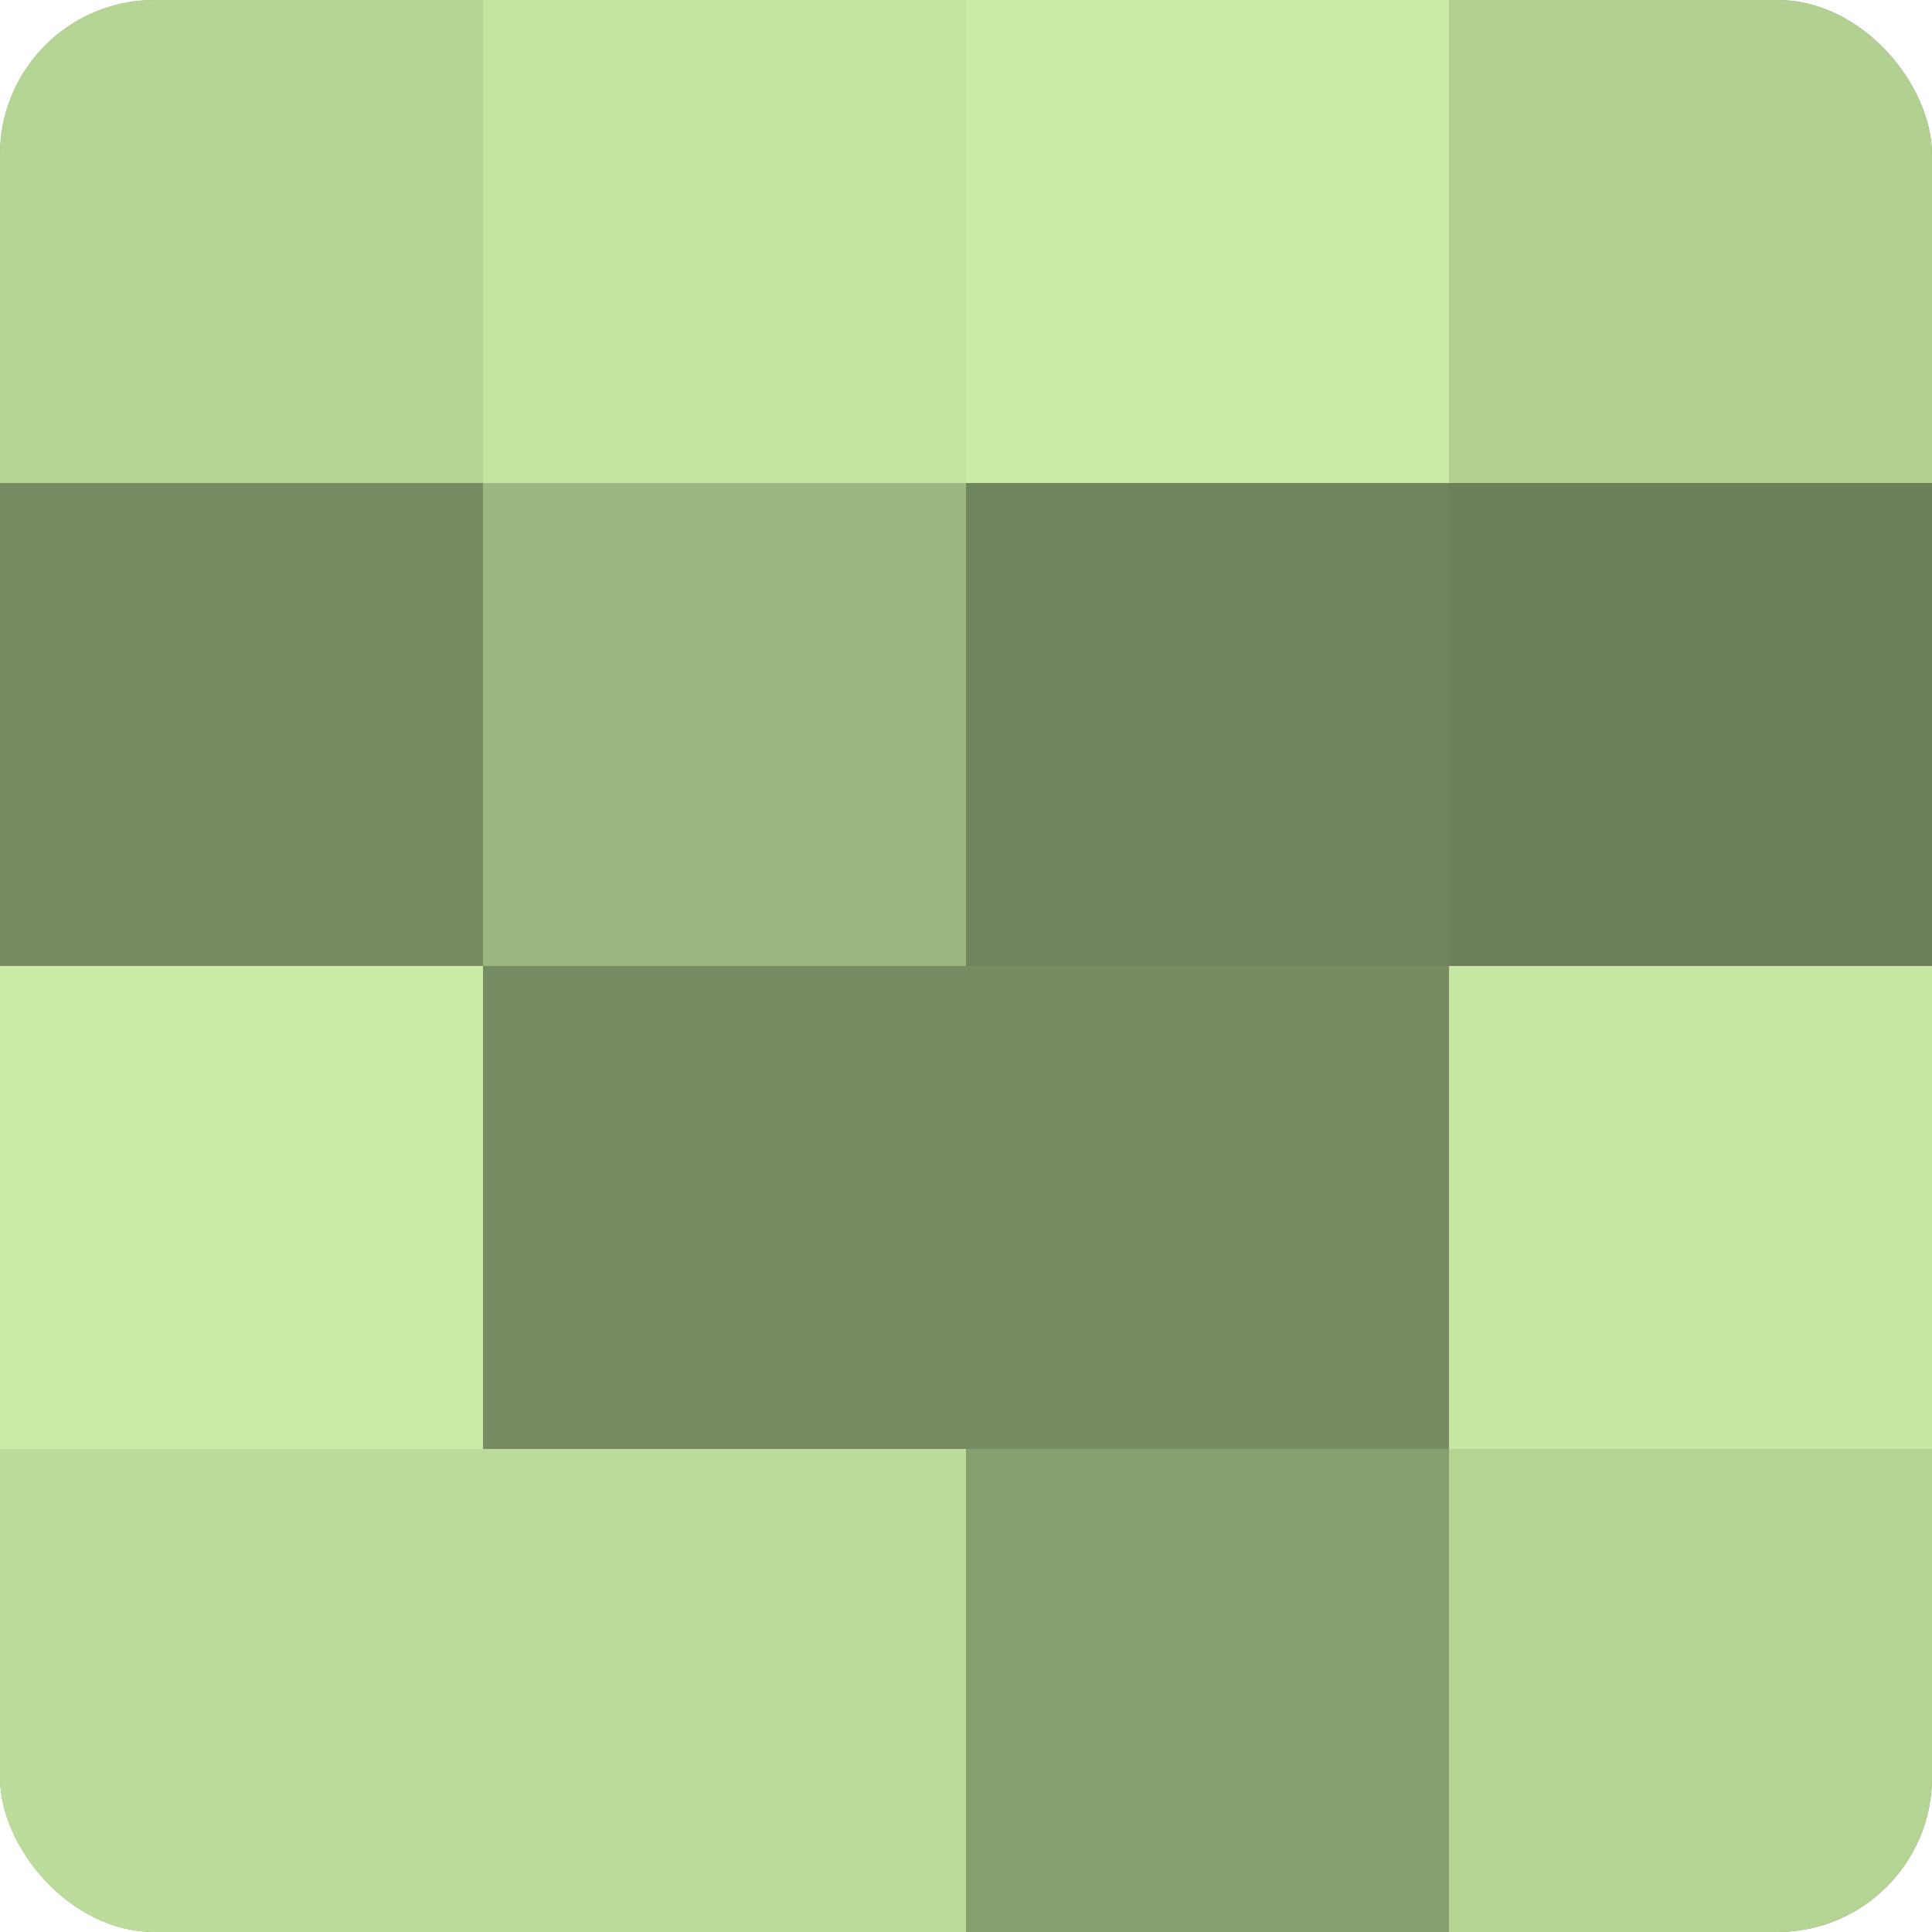
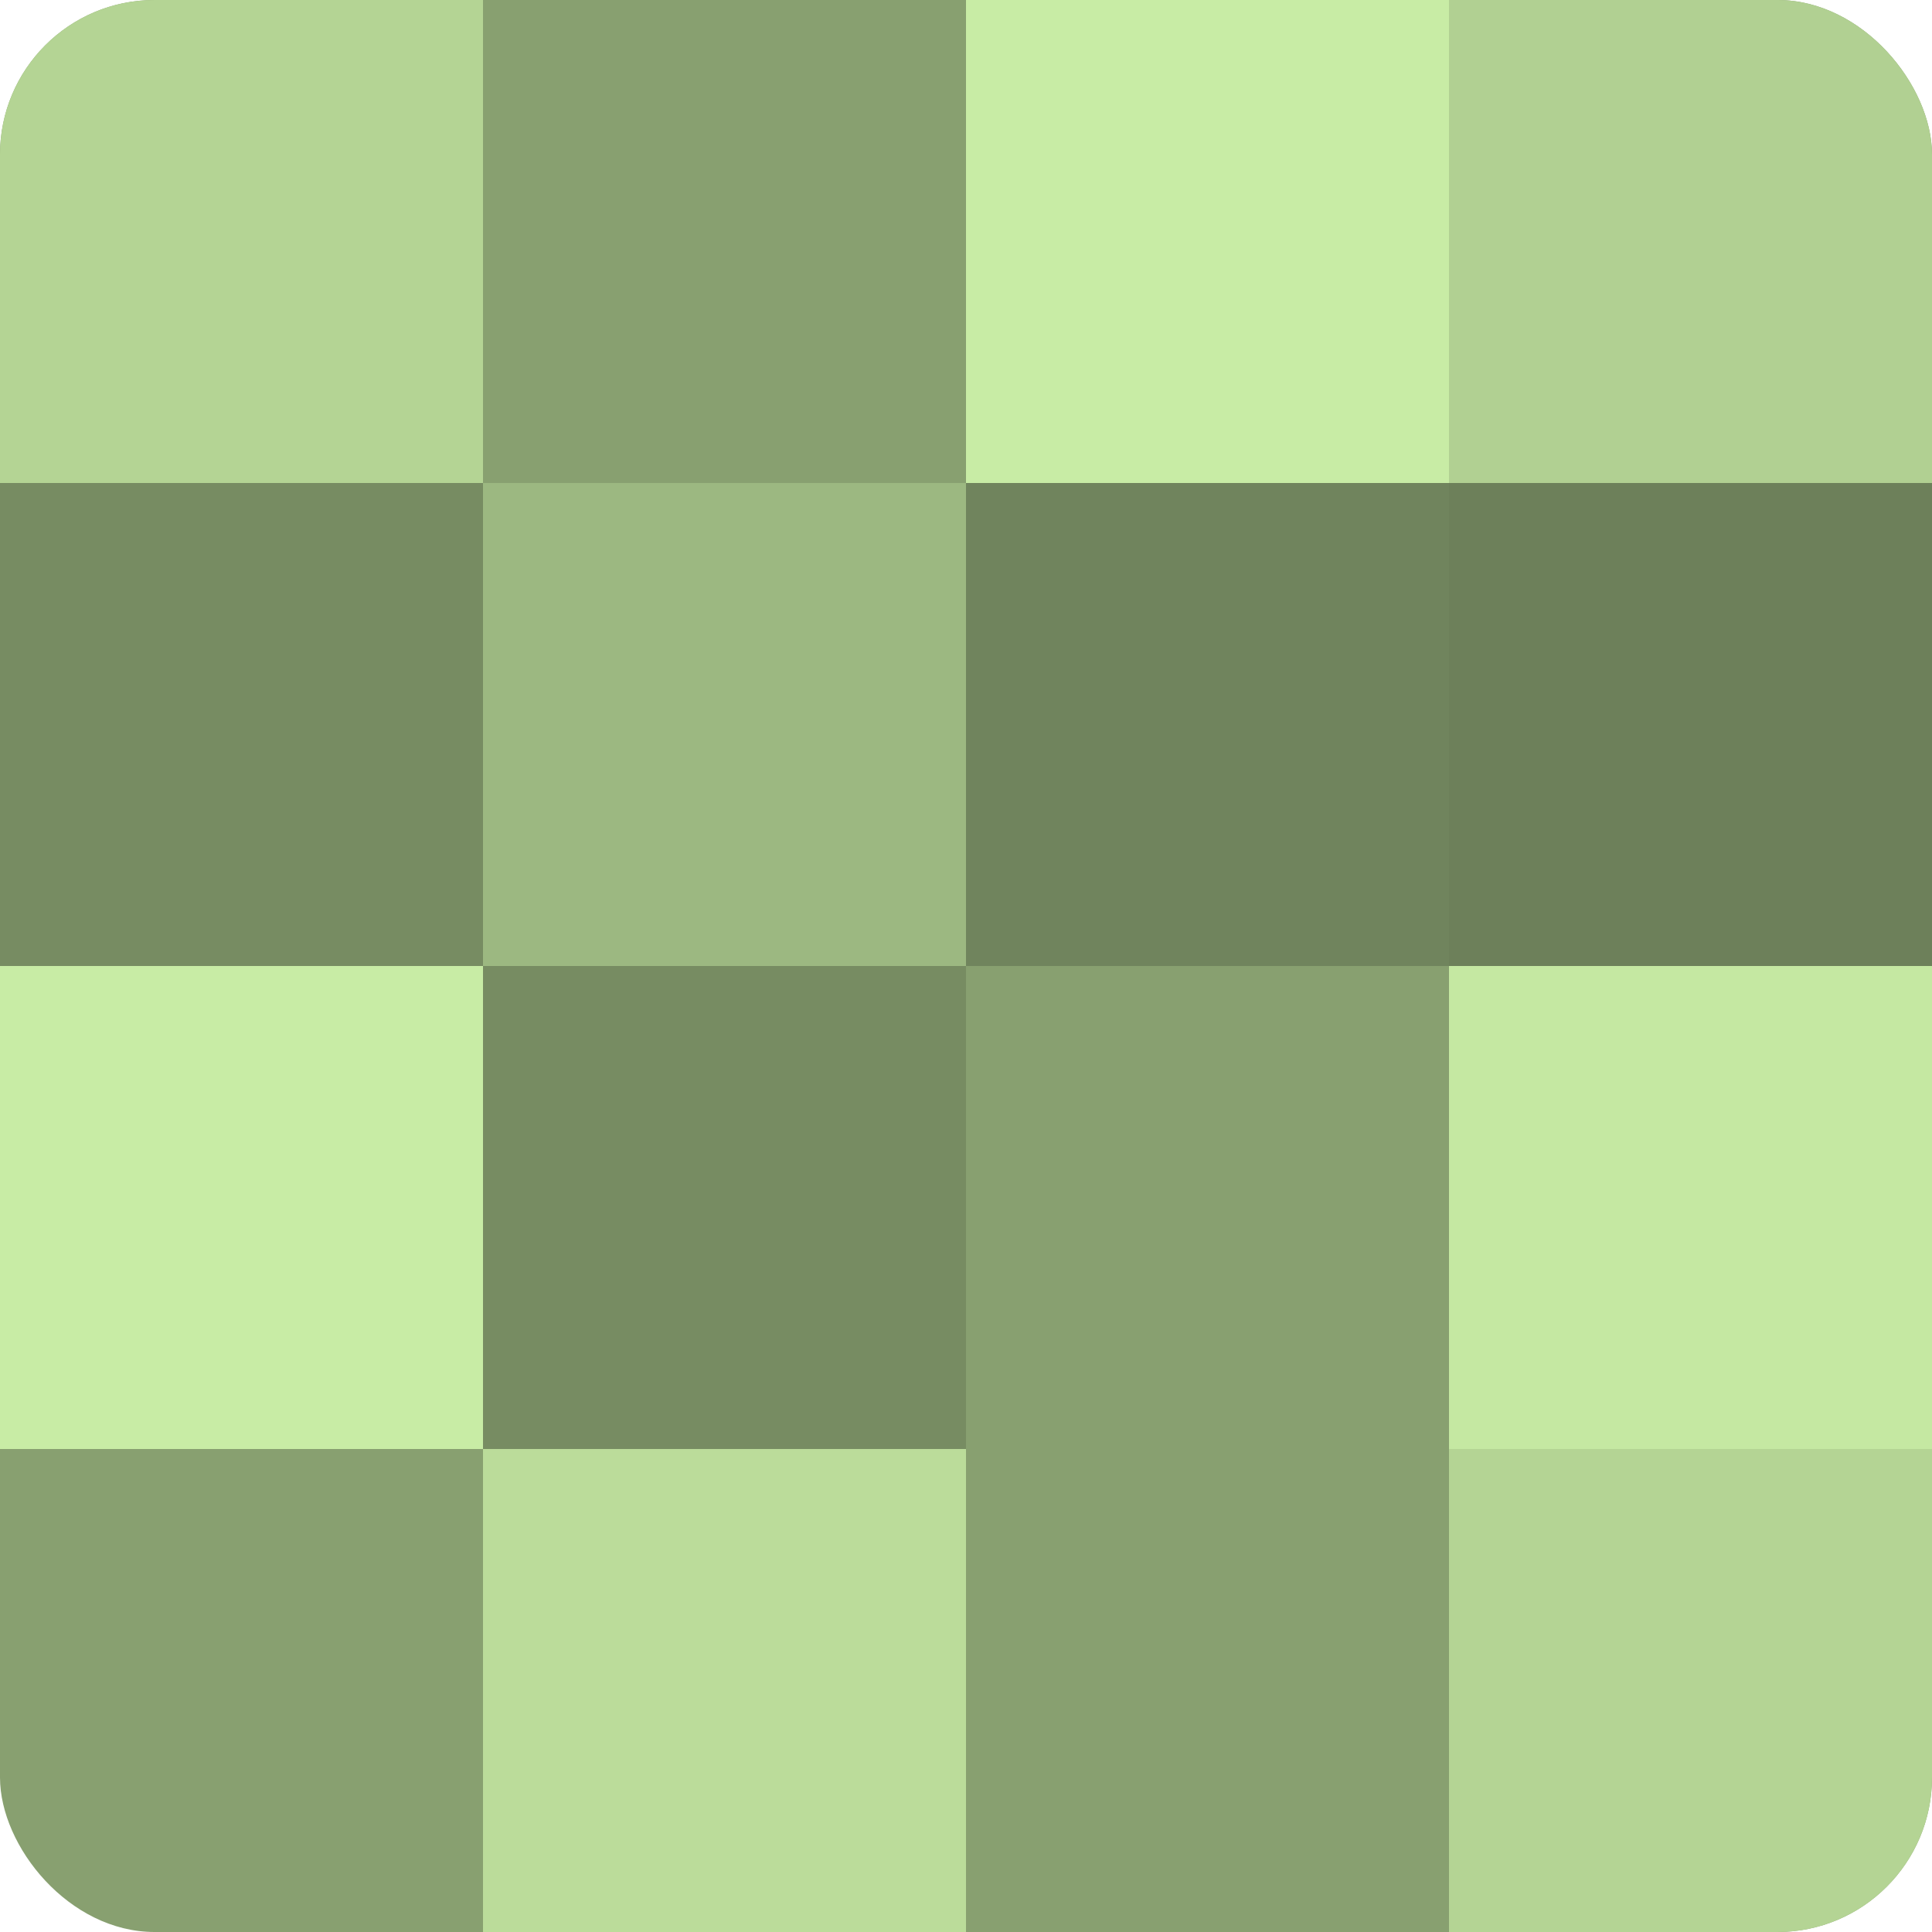
<svg xmlns="http://www.w3.org/2000/svg" width="80" height="80" viewBox="0 0 100 100" preserveAspectRatio="xMidYMid meet">
  <defs>
    <clipPath id="c" width="100" height="100">
      <rect width="100" height="100" rx="8" ry="8" />
    </clipPath>
  </defs>
  <g clip-path="url(#c)">
    <rect width="100" height="100" fill="#88a070" />
    <rect width="25" height="25" fill="#b4d494" />
    <rect y="25" width="25" height="25" fill="#778c62" />
    <rect y="50" width="25" height="25" fill="#c8eca5" />
-     <rect y="75" width="25" height="25" fill="#bbdc9a" />
-     <rect x="25" width="25" height="25" fill="#c2e49f" />
    <rect x="25" y="25" width="25" height="25" fill="#9cb881" />
    <rect x="25" y="50" width="25" height="25" fill="#778c62" />
    <rect x="25" y="75" width="25" height="25" fill="#bbdc9a" />
    <rect x="50" width="25" height="25" fill="#c8eca5" />
    <rect x="50" y="25" width="25" height="25" fill="#70845d" />
-     <rect x="50" y="50" width="25" height="25" fill="#778c62" />
    <rect x="50" y="75" width="25" height="25" fill="#88a070" />
    <rect x="75" width="25" height="25" fill="#b1d092" />
    <rect x="75" y="25" width="25" height="25" fill="#6d805a" />
    <rect x="75" y="50" width="25" height="25" fill="#c5e8a2" />
    <rect x="75" y="75" width="25" height="25" fill="#b4d494" />
  </g>
</svg>